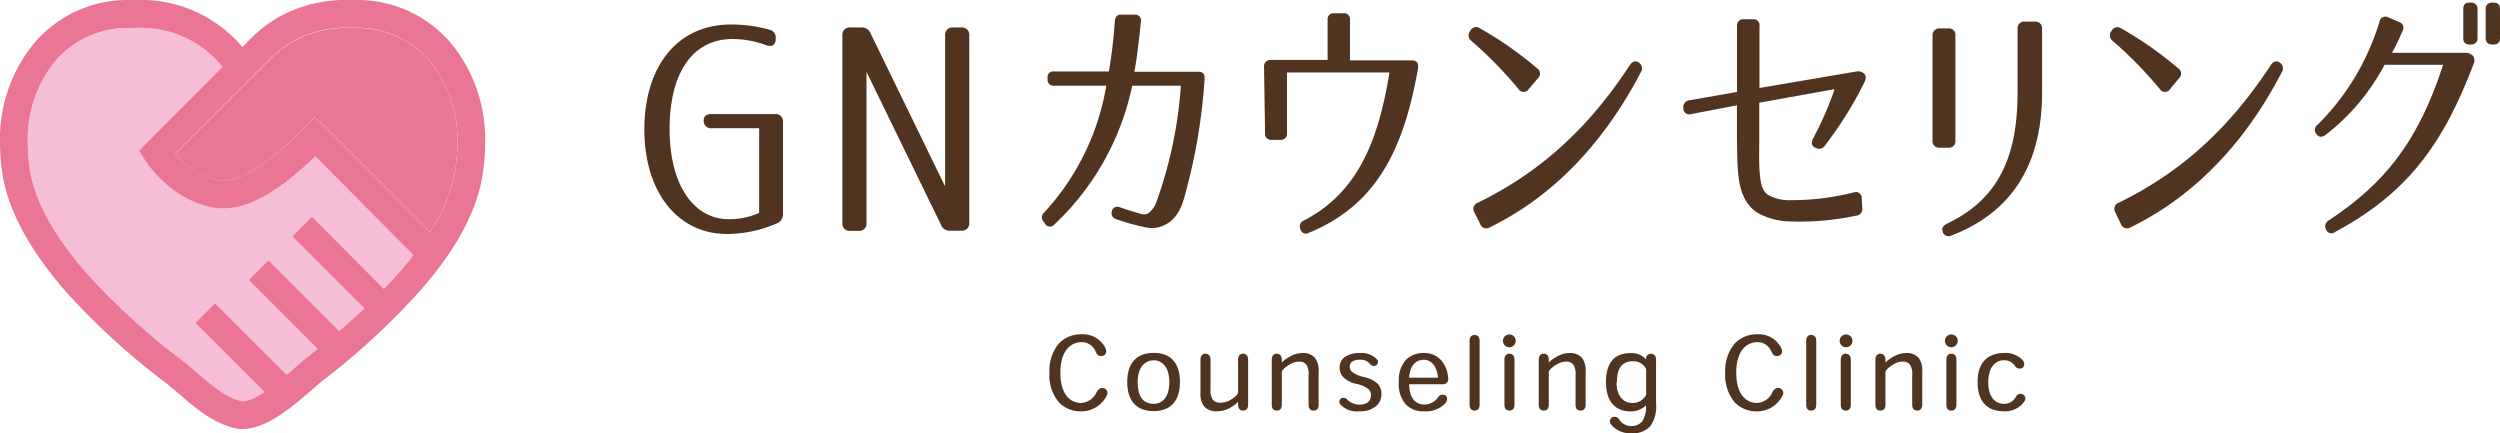
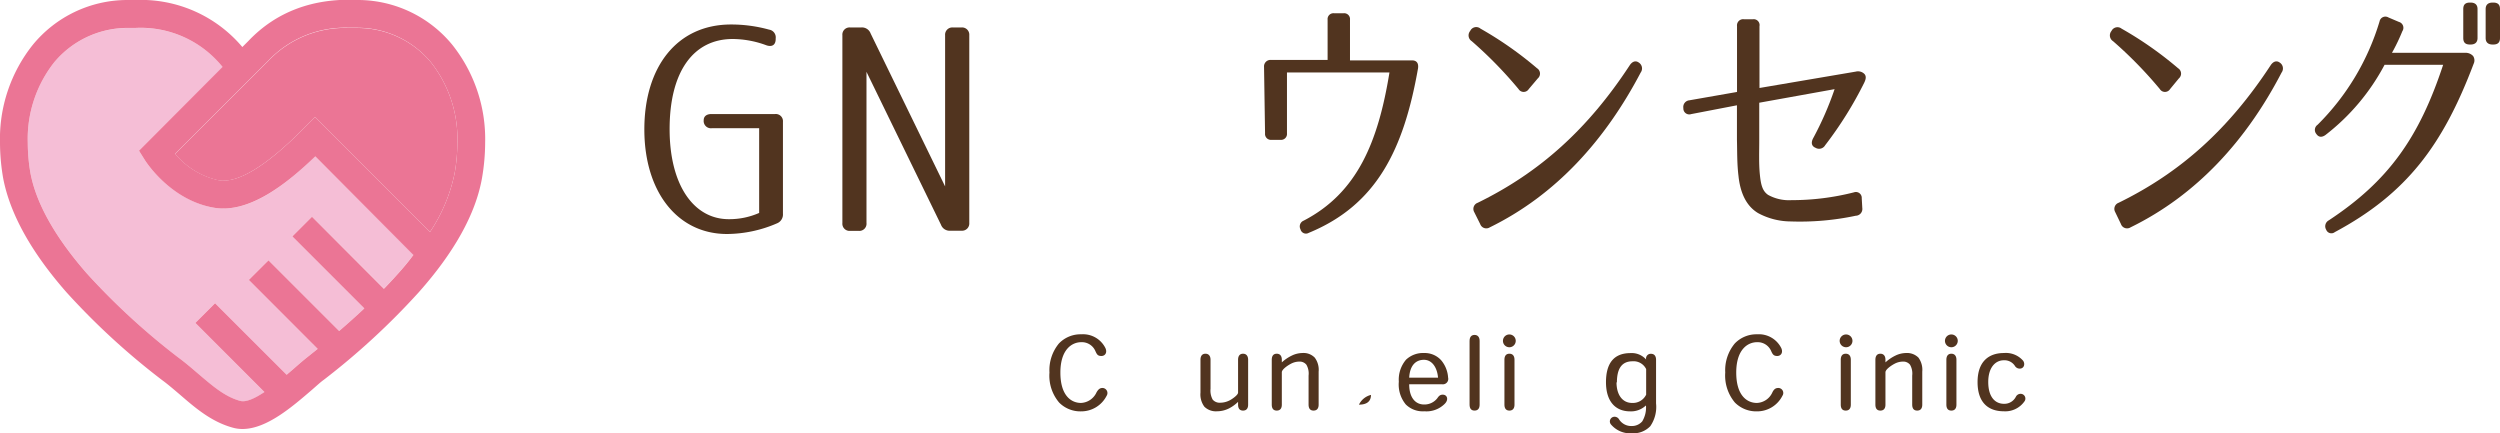
<svg xmlns="http://www.w3.org/2000/svg" id="レイヤー_1" data-name="レイヤー 1" viewBox="0 0 320.52 55.54">
  <path d="M90.22,15.42c0-.51.37-.8,1-.8h8.16a.92.92,0,0,1,1,1V27.41a1.22,1.22,0,0,1-.73,1.21A16.35,16.35,0,0,1,93.21,30c-6.34,0-10.6-5.39-10.6-13.41S86.8,3.14,93.72,3.14a18.29,18.29,0,0,1,4.89.66,1,1,0,0,1,.84,1.12V5c0,.77-.48,1.06-1.21.8A12.6,12.6,0,0,0,93.94,5c-5,0-8.09,4.12-8.09,11.55,0,7.25,3.14,11.55,7.58,11.55a9.46,9.46,0,0,0,3.9-.8V16.44H91.25A.93.93,0,0,1,90.22,15.42Z" style="fill:#51341f" />
  <path d="M110.09,29.6H109a.92.92,0,0,1-1-1V4.52a.92.92,0,0,1,1-1h1.42a1.18,1.18,0,0,1,1.2.77l9.55,19.61V4.52a.93.93,0,0,1,1-1h1.1a.93.93,0,0,1,1,1V28.58a.93.93,0,0,1-1,1h-1.43a1.18,1.18,0,0,1-1.2-.77l-9.55-19.6V28.58A.92.92,0,0,1,110.09,29.6Z" style="fill:#51341f" />
-   <path d="M154.44,10.11a74,74,0,0,1-2.64,15.34c-.67,2.37-1.9,3.34-3.31,3.7a4,4,0,0,1-1.87-.06,28.34,28.34,0,0,1-3.54-1,.78.78,0,0,1-.53-1v0a.72.72,0,0,1,1-.53c.91.33,1.91.63,2.88.9.5.07.8,0,1.37-.7a2.81,2.81,0,0,0,.4-.7,55.33,55.33,0,0,0,3.2-15.07h-6.24a34,34,0,0,1-10,17.81.73.73,0,0,1-1.17-.1l-.16-.24a.81.81,0,0,1,0-1.17,31.62,31.62,0,0,0,8-16.3h-6.68a.76.76,0,0,1-.84-.83V10a.72.72,0,0,1,.8-.84h7.05a58.46,58.46,0,0,0,.77-6.51c.07-.53.37-.83.9-.77h1.67a.75.75,0,0,1,.77.94c-.3,2.9-.53,4.81-.84,6.38h8.09C154.21,9.15,154.47,9.48,154.44,10.11Z" style="fill:#51341f" />
  <path d="M181.8,8.78c-1.84,10.42-5.32,17.5-14,21.07a.72.72,0,0,1-1.07-.46v0a.79.79,0,0,1,.41-1.1c6.88-3.57,9.55-10.09,11-19H165V17.1a.76.76,0,0,1-.84.83h-1.13a.76.76,0,0,1-.84-.83l-.13-8.52a.83.83,0,0,1,.83-.9h7.32V2.53a.75.75,0,0,1,.83-.83h1.21a.75.75,0,0,1,.83.83V7.74h7.95C181.63,7.74,181.9,8.11,181.8,8.78Z" style="fill:#51341f" />
  <path d="M189.81,3.67a46.52,46.52,0,0,1,7.25,5.08.81.81,0,0,1,.1,1.3L196,11.42a.77.77,0,0,1-1.31,0,53.18,53.18,0,0,0-6-6.14.88.88,0,0,1-.2-1.31l0,0A.85.85,0,0,1,189.81,3.67ZM189.45,26c8-3.91,14.16-9.49,19.5-17.64.34-.5.77-.63,1.17-.33a.89.89,0,0,1,.23,1.27C205.78,18,199.47,25,191,29.15a.83.83,0,0,1-1.23-.43L189,27.18A.83.83,0,0,1,189.45,26Z" style="fill:#51341f" />
  <path d="M239,9.45c.27.26.27.63,0,1.17a48.29,48.29,0,0,1-5,8,.89.89,0,0,1-1.23.33c-.5-.2-.6-.63-.34-1.17a41,41,0,0,0,2.78-6.35l-9.66,1.74v4.74c0,1.51-.06,3,.07,4.38s.33,2.2,1.07,2.7a5.53,5.53,0,0,0,3,.67,32.18,32.18,0,0,0,8-1,.75.75,0,0,1,1,.76l.07,1.24a.87.87,0,0,1-.84,1,34.45,34.45,0,0,1-8.34.73,8.89,8.89,0,0,1-4.18-1.07c-1.67-1-2.31-2.87-2.51-4.74-.2-1.64-.16-3.14-.2-4.68v-4.4l-5.87,1.13a.76.76,0,0,1-1-.77v0a.86.86,0,0,1,.77-1l6.11-1.07V3.34a.79.79,0,0,1,.91-.87h1.1a.76.76,0,0,1,.87.9v7.91l12.35-2.1A1.16,1.16,0,0,1,239,9.45Z" style="fill:#51341f" />
-   <path d="M250.7,4.6V18a.84.84,0,0,1-.93.94H248.7a.84.84,0,0,1-.93-.94V4.64a.88.88,0,0,1,.93-1h1.07A.84.84,0,0,1,250.7,4.6Zm-.5,25.59a.78.78,0,0,1-1.16-.64c-.11-.36.13-.63.63-.9,6.48-3.1,9-8.45,9-16.86V3.7a.84.84,0,0,1,.93-.93h1.27a.85.85,0,0,1,.94.93v8.09C261.83,20.77,258.19,27.12,250.2,30.19Z" style="fill:#51341f" />
  <path d="M272,3.67a46.52,46.52,0,0,1,7.25,5.08.81.81,0,0,1,.1,1.3l-1.13,1.37a.77.77,0,0,1-1.31,0,53.18,53.18,0,0,0-6-6.14.88.88,0,0,1-.2-1.31l0,0A.85.85,0,0,1,272,3.67ZM271.62,26c8-3.91,14.16-9.49,19.5-17.64.34-.5.77-.63,1.17-.33a.89.89,0,0,1,.23,1.27C288,18,281.64,25,273.15,29.15a.83.83,0,0,1-1.23-.43l-.74-1.54A.83.83,0,0,1,271.62,26Z" style="fill:#51341f" />
  <path d="M317.07,7.18a1,1,0,0,1,.07,1c-3.94,10.42-8.58,16.64-17.8,21.58a.71.71,0,0,1-1.1-.3.86.86,0,0,1,.33-1.21c7.58-5,11.56-10.52,14.66-19.94h-7.51a27.75,27.75,0,0,1-7.58,9c-.47.33-.87.3-1.17-.14a.8.8,0,0,1,.16-1.17,31.32,31.32,0,0,0,7.95-13.26.76.76,0,0,1,1.14-.5l1.34.57A.78.78,0,0,1,308,4a24,24,0,0,1-1.33,2.77h9.38A1.31,1.31,0,0,1,317.07,7.18Zm.57-2.31c0,.57-.33.84-.9.84h-.07c-.6,0-.86-.27-.86-.84V1.16c0-.56.26-.83.86-.83h.07c.57,0,.9.27.9.83Zm2.88,0c0,.57-.27.84-.87.84h-.07c-.57,0-.9-.27-.9-.84V1.16c0-.56.33-.83.9-.83h.07c.6,0,.87.27.87.83Z" style="fill:#51341f" />
  <path d="M141.35,49.74a.65.65,0,0,1,.53,1,3.65,3.65,0,0,1-3.27,2,3.82,3.82,0,0,1-2.82-1.13,5.32,5.32,0,0,1-1.24-3.85,5.36,5.36,0,0,1,1.21-3.72,3.84,3.84,0,0,1,2.87-1.18,3.2,3.2,0,0,1,3.1,1.78c.26.6-.07,1-.52,1s-.57-.18-.76-.6a1.89,1.89,0,0,0-1.82-1.17c-1.18,0-2.68.91-2.68,3.9s1.42,3.89,2.64,3.89a2.3,2.3,0,0,0,2-1.37C140.8,49.94,141,49.74,141.35,49.74Z" style="fill:#51341f" />
-   <path d="M151.28,49c0,2.32-1.13,3.71-3.37,3.71s-3.39-1.36-3.39-3.73c0-2.66,1.4-3.74,3.39-3.74s3.37,1.08,3.37,3.74Zm-3.36,2.77c1.2,0,2-1,2-2.79,0-2-1-2.79-2-2.79s-2.06.74-2.06,2.79.84,2.79,2.06,2.79Z" style="fill:#51341f" />
  <path d="M157.59,52.35a3.46,3.46,0,0,1-1.56.38,2.09,2.09,0,0,1-1.62-.59,2.63,2.63,0,0,1-.5-1.8V46.13c0-.48.21-.78.64-.78s.65.31.65.77v3.73a2.4,2.4,0,0,0,.28,1.39,1.19,1.19,0,0,0,1,.39,2.64,2.64,0,0,0,1.15-.29c.35-.17,1.1-.7,1.1-1V46.13c0-.48.21-.78.64-.78s.65.31.65.77v5.76c0,.46-.2.76-.65.76s-.64-.29-.64-.78v-.34A4.73,4.73,0,0,1,157.59,52.35Z" style="fill:#51341f" />
  <path d="M164.34,51.88c0,.46-.2.76-.65.76s-.64-.29-.64-.78V46.13c0-.48.2-.78.64-.78s.65.31.65.77v.34a5.23,5.23,0,0,1,1.3-.88,3.21,3.21,0,0,1,1.33-.32,2,2,0,0,1,1.59.59,2.6,2.6,0,0,1,.5,1.8v4.23c0,.46-.2.76-.65.76s-.64-.29-.64-.78V48.15a2.25,2.25,0,0,0-.28-1.39,1.1,1.1,0,0,0-.94-.4,2.29,2.29,0,0,0-1.05.28c-.33.17-1.16.7-1.16,1.09Z" style="fill:#51341f" />
-   <path d="M174.23,51.88c.74,0,1.54-.23,1.54-1.25a1,1,0,0,0-.32-.74,3.7,3.7,0,0,0-1.58-.68,3.41,3.41,0,0,1-1.67-.87,1.69,1.69,0,0,1-.45-1.19,1.64,1.64,0,0,1,.75-1.43,3.38,3.38,0,0,1,1.88-.46,2.74,2.74,0,0,1,2.15.8.51.51,0,0,1-.39.86.69.69,0,0,1-.55-.32,1.51,1.51,0,0,0-1.22-.48,1.9,1.9,0,0,0-1,.23.83.83,0,0,0-.33.7.86.86,0,0,0,.34.65,3.75,3.75,0,0,0,1.49.63,3.83,3.83,0,0,1,1.78.89,1.85,1.85,0,0,1,.46,1.27,2,2,0,0,1-.71,1.6,3.16,3.16,0,0,1-2.11.64,2.88,2.88,0,0,1-2.42-.85.51.51,0,0,1,.35-.88.58.58,0,0,1,.51.24A2.32,2.32,0,0,0,174.23,51.88Z" style="fill:#51341f" />
+   <path d="M174.23,51.88c.74,0,1.54-.23,1.54-1.25A2.32,2.32,0,0,0,174.23,51.88Z" style="fill:#51341f" />
  <path d="M180.67,49.27c0,1.71.8,2.59,1.91,2.59a2.09,2.09,0,0,0,1.7-.81c.23-.35.42-.45.69-.45.58,0,.81.65.23,1.2a3.32,3.32,0,0,1-2.6.93,3.08,3.08,0,0,1-2.36-.87,4,4,0,0,1-.9-2.92,3.94,3.94,0,0,1,.93-2.83,3.18,3.18,0,0,1,2.31-.85,2.84,2.84,0,0,1,2.2.94,3.83,3.83,0,0,1,.88,2.22.69.69,0,0,1-.74.85Zm3.7-.85c-.13-1.42-.84-2.29-1.81-2.29s-1.8.63-1.89,2.29Z" style="fill:#51341f" />
  <path d="M188.41,43.72c0-.49.21-.78.64-.78s.65.31.65.77v8.17c0,.46-.2.76-.65.76s-.64-.29-.64-.78Z" style="fill:#51341f" />
  <path d="M194.33,43.69a.82.82,0,1,1-.81-.81A.82.82,0,0,1,194.33,43.69Zm-1.45,2.44c0-.48.2-.78.64-.78s.65.31.65.77v5.76c0,.46-.21.76-.65.76s-.64-.29-.64-.78Z" style="fill:#51341f" />
-   <path d="M198.57,51.88c0,.46-.2.76-.65.76s-.64-.29-.64-.78V46.13c0-.48.21-.78.64-.78s.65.31.65.77v.34a5.23,5.23,0,0,1,1.3-.88,3.21,3.21,0,0,1,1.33-.32,2.07,2.07,0,0,1,1.6.59,2.65,2.65,0,0,1,.49,1.8v4.23c0,.46-.2.76-.65.76s-.64-.29-.64-.78V48.15a2.25,2.25,0,0,0-.28-1.39,1.1,1.1,0,0,0-.94-.4,2.29,2.29,0,0,0-1.05.28c-.33.17-1.16.7-1.16,1.09Z" style="fill:#51341f" />
  <path d="M211,52a2.77,2.77,0,0,1-2,.74c-1.91,0-3.1-1.3-3.1-3.73s1-3.74,3.15-3.74a2.45,2.45,0,0,1,2,.83h0a.6.6,0,0,1,.62-.74c.44,0,.65.31.65.77v5.59a4.34,4.34,0,0,1-.74,2.92,3,3,0,0,1-2.35.91,3.23,3.23,0,0,1-2.68-1.12.6.6,0,0,1,.43-1,.67.67,0,0,1,.6.34,1.84,1.84,0,0,0,1.63.85,1.74,1.74,0,0,0,1.34-.6,3.44,3.44,0,0,0,.48-2Zm-3.75-3c0,1.66.79,2.66,2,2.66a1.89,1.89,0,0,0,1.8-1.06V47.32a1.79,1.79,0,0,0-1.75-1c-1.53,0-2,1.17-2,2.73Z" style="fill:#51341f" />
  <path d="M228,49.74a.64.64,0,0,1,.52,1,3.63,3.63,0,0,1-3.27,2,3.84,3.84,0,0,1-2.82-1.13,5.37,5.37,0,0,1-1.24-3.85,5.36,5.36,0,0,1,1.22-3.72,3.84,3.84,0,0,1,2.87-1.18,3.21,3.21,0,0,1,3.1,1.78c.26.6-.08,1-.52,1s-.58-.18-.77-.6a1.88,1.88,0,0,0-1.81-1.17c-1.19,0-2.68.91-2.68,3.9s1.42,3.89,2.64,3.89a2.27,2.27,0,0,0,2-1.37C227.42,49.94,227.61,49.74,228,49.74Z" style="fill:#51341f" />
-   <path d="M231.57,43.72c0-.49.21-.78.64-.78s.65.31.65.77v8.17c0,.46-.2.76-.65.76s-.64-.29-.64-.78Z" style="fill:#51341f" />
  <path d="M237.5,43.69a.82.82,0,1,1-.82-.81A.82.82,0,0,1,237.5,43.69ZM236,46.13c0-.48.2-.78.64-.78s.65.31.65.77v5.76c0,.46-.2.76-.65.76s-.64-.29-.64-.78Z" style="fill:#51341f" />
  <path d="M241.73,51.88c0,.46-.2.76-.65.76s-.64-.29-.64-.78V46.13c0-.48.21-.78.64-.78s.65.31.65.77v.34a5.23,5.23,0,0,1,1.3-.88,3.21,3.21,0,0,1,1.33-.32,2.07,2.07,0,0,1,1.6.59,2.65,2.65,0,0,1,.49,1.8v4.23c0,.46-.2.76-.65.76s-.64-.29-.64-.78V48.15a2.25,2.25,0,0,0-.28-1.39,1.1,1.1,0,0,0-.94-.4,2.29,2.29,0,0,0-1.05.28c-.33.17-1.16.7-1.16,1.09Z" style="fill:#51341f" />
  <path d="M251,43.69a.82.82,0,1,1-.82-.81A.82.82,0,0,1,251,43.69Zm-1.46,2.44c0-.48.21-.78.64-.78s.65.31.65.77v5.76c0,.46-.2.76-.65.76s-.64-.29-.64-.78Z" style="fill:#51341f" />
  <path d="M256.91,52.73c-2,0-3.37-1.12-3.37-3.74s1.41-3.73,3.39-3.73a2.92,2.92,0,0,1,2.46,1c.28.43.1,1-.45,1a.72.72,0,0,1-.62-.36,1.59,1.59,0,0,0-1.41-.71c-1.08,0-2,.92-2,2.78,0,2.07,1,2.8,2,2.8a1.65,1.65,0,0,0,1.54-.9.68.68,0,0,1,.61-.38.61.61,0,0,1,.47,1A3,3,0,0,1,256.91,52.73Z" style="fill:#51341f" />
  <path d="M45.84,3.59l-1.05,0a13.56,13.56,0,0,0-10.4,4.23L22.45,19.73A10.07,10.07,0,0,0,28,23.12c2.46.42,6.11-1.79,10.85-6.57L40.4,15,55.13,29.74a21.32,21.32,0,0,0,3.16-7.54,22.77,22.77,0,0,0,.35-3.89A15.86,15.86,0,0,0,55.26,8,12.25,12.25,0,0,0,45.84,3.59Z" style="fill:#eb7595" />
  <path d="M27.42,26.63c-5.56-1-8.72-5.9-8.85-6.11l-.75-1.2L28.55,8.59a13.48,13.48,0,0,0-11.14-5c-.33,0-.68,0-1,0A12.27,12.27,0,0,0,6.94,8a15.86,15.86,0,0,0-3.38,10.3,22.93,22.93,0,0,0,.35,3.92c.74,3.88,3.19,8.23,7.27,12.88A88.85,88.85,0,0,0,22.92,45.89c.82.59,1.65,1.3,2.45,2,1.79,1.54,3.47,3,5.44,3.52.75.2,1.9-.35,3.09-1.14L25.05,41.4l2.51-2.52,9.18,9.17.9-.77c.62-.55,1.2-1.05,1.68-1.43l1.4-1.12-8.83-8.84,2.52-2.51,9.06,9.06q1.71-1.47,3.23-2.9l-9.23-9.23L40,27.79,49.23,37c.62-.65,1.22-1.29,1.78-1.91.73-.82,1.4-1.63,2-2.43L40.4,20.05C36.82,23.52,32,27.42,27.42,26.63Z" style="fill:#f5bed6" />
  <path d="M58,5.76A15.68,15.68,0,0,0,46,0c-5.82-.3-10.6,1.5-14.17,5.27l-.76.76A17,17,0,0,0,17.41,0c-.4,0-.8,0-1.19,0a15.68,15.68,0,0,0-12,5.73A19.34,19.34,0,0,0,0,18.31a26.65,26.65,0,0,0,.41,4.56c.87,4.54,3.59,9.45,8.1,14.59A91.22,91.22,0,0,0,20.78,48.73c.74.54,1.48,1.18,2.27,1.85,2,1.73,4.08,3.52,6.83,4.26a4.52,4.52,0,0,0,1.21.16c3.1,0,6.4-2.87,8.88-5,.58-.5,1.11-1,1.55-1.31A92.51,92.51,0,0,0,53.68,37.48C58.26,32.33,61,27.39,61.8,22.81a26.86,26.86,0,0,0,.4-4.5A19.4,19.4,0,0,0,58,5.76ZM51,35.12c-.56.62-1.15,1.26-1.78,1.91L40,27.79l-2.52,2.52,9.23,9.23q-1.52,1.43-3.23,2.9l-9.06-9.06-2.52,2.51,8.83,8.84-1.4,1.12c-.48.38-1.06.88-1.68,1.43l-.9.77-9.18-9.17L25.05,41.4l8.85,8.86c-1.19.79-2.34,1.34-3.09,1.14-2-.53-3.65-2-5.44-3.52-.8-.69-1.63-1.4-2.45-2A88.85,88.85,0,0,1,11.18,35.11c-4.08-4.65-6.53-9-7.27-12.88a22.93,22.93,0,0,1-.35-3.92A15.86,15.86,0,0,1,6.94,8a12.27,12.27,0,0,1,9.45-4.42c.34,0,.69,0,1,0a13.48,13.48,0,0,1,11.14,5L17.82,19.32l.75,1.2c.13.21,3.29,5.15,8.85,6.11,4.53.79,9.4-3.11,13-6.58L53,32.69C52.41,33.49,51.74,34.3,51,35.12ZM58.29,22.2a21.32,21.32,0,0,1-3.16,7.54L40.4,15l-1.53,1.53c-4.74,4.78-8.39,7-10.85,6.57a10.07,10.07,0,0,1-5.57-3.39L34.39,7.79a13.56,13.56,0,0,1,10.4-4.23l1.05,0A12.25,12.25,0,0,1,55.26,8a15.86,15.86,0,0,1,3.38,10.3A22.77,22.77,0,0,1,58.29,22.2Z" style="fill:#eb7595" />
</svg>